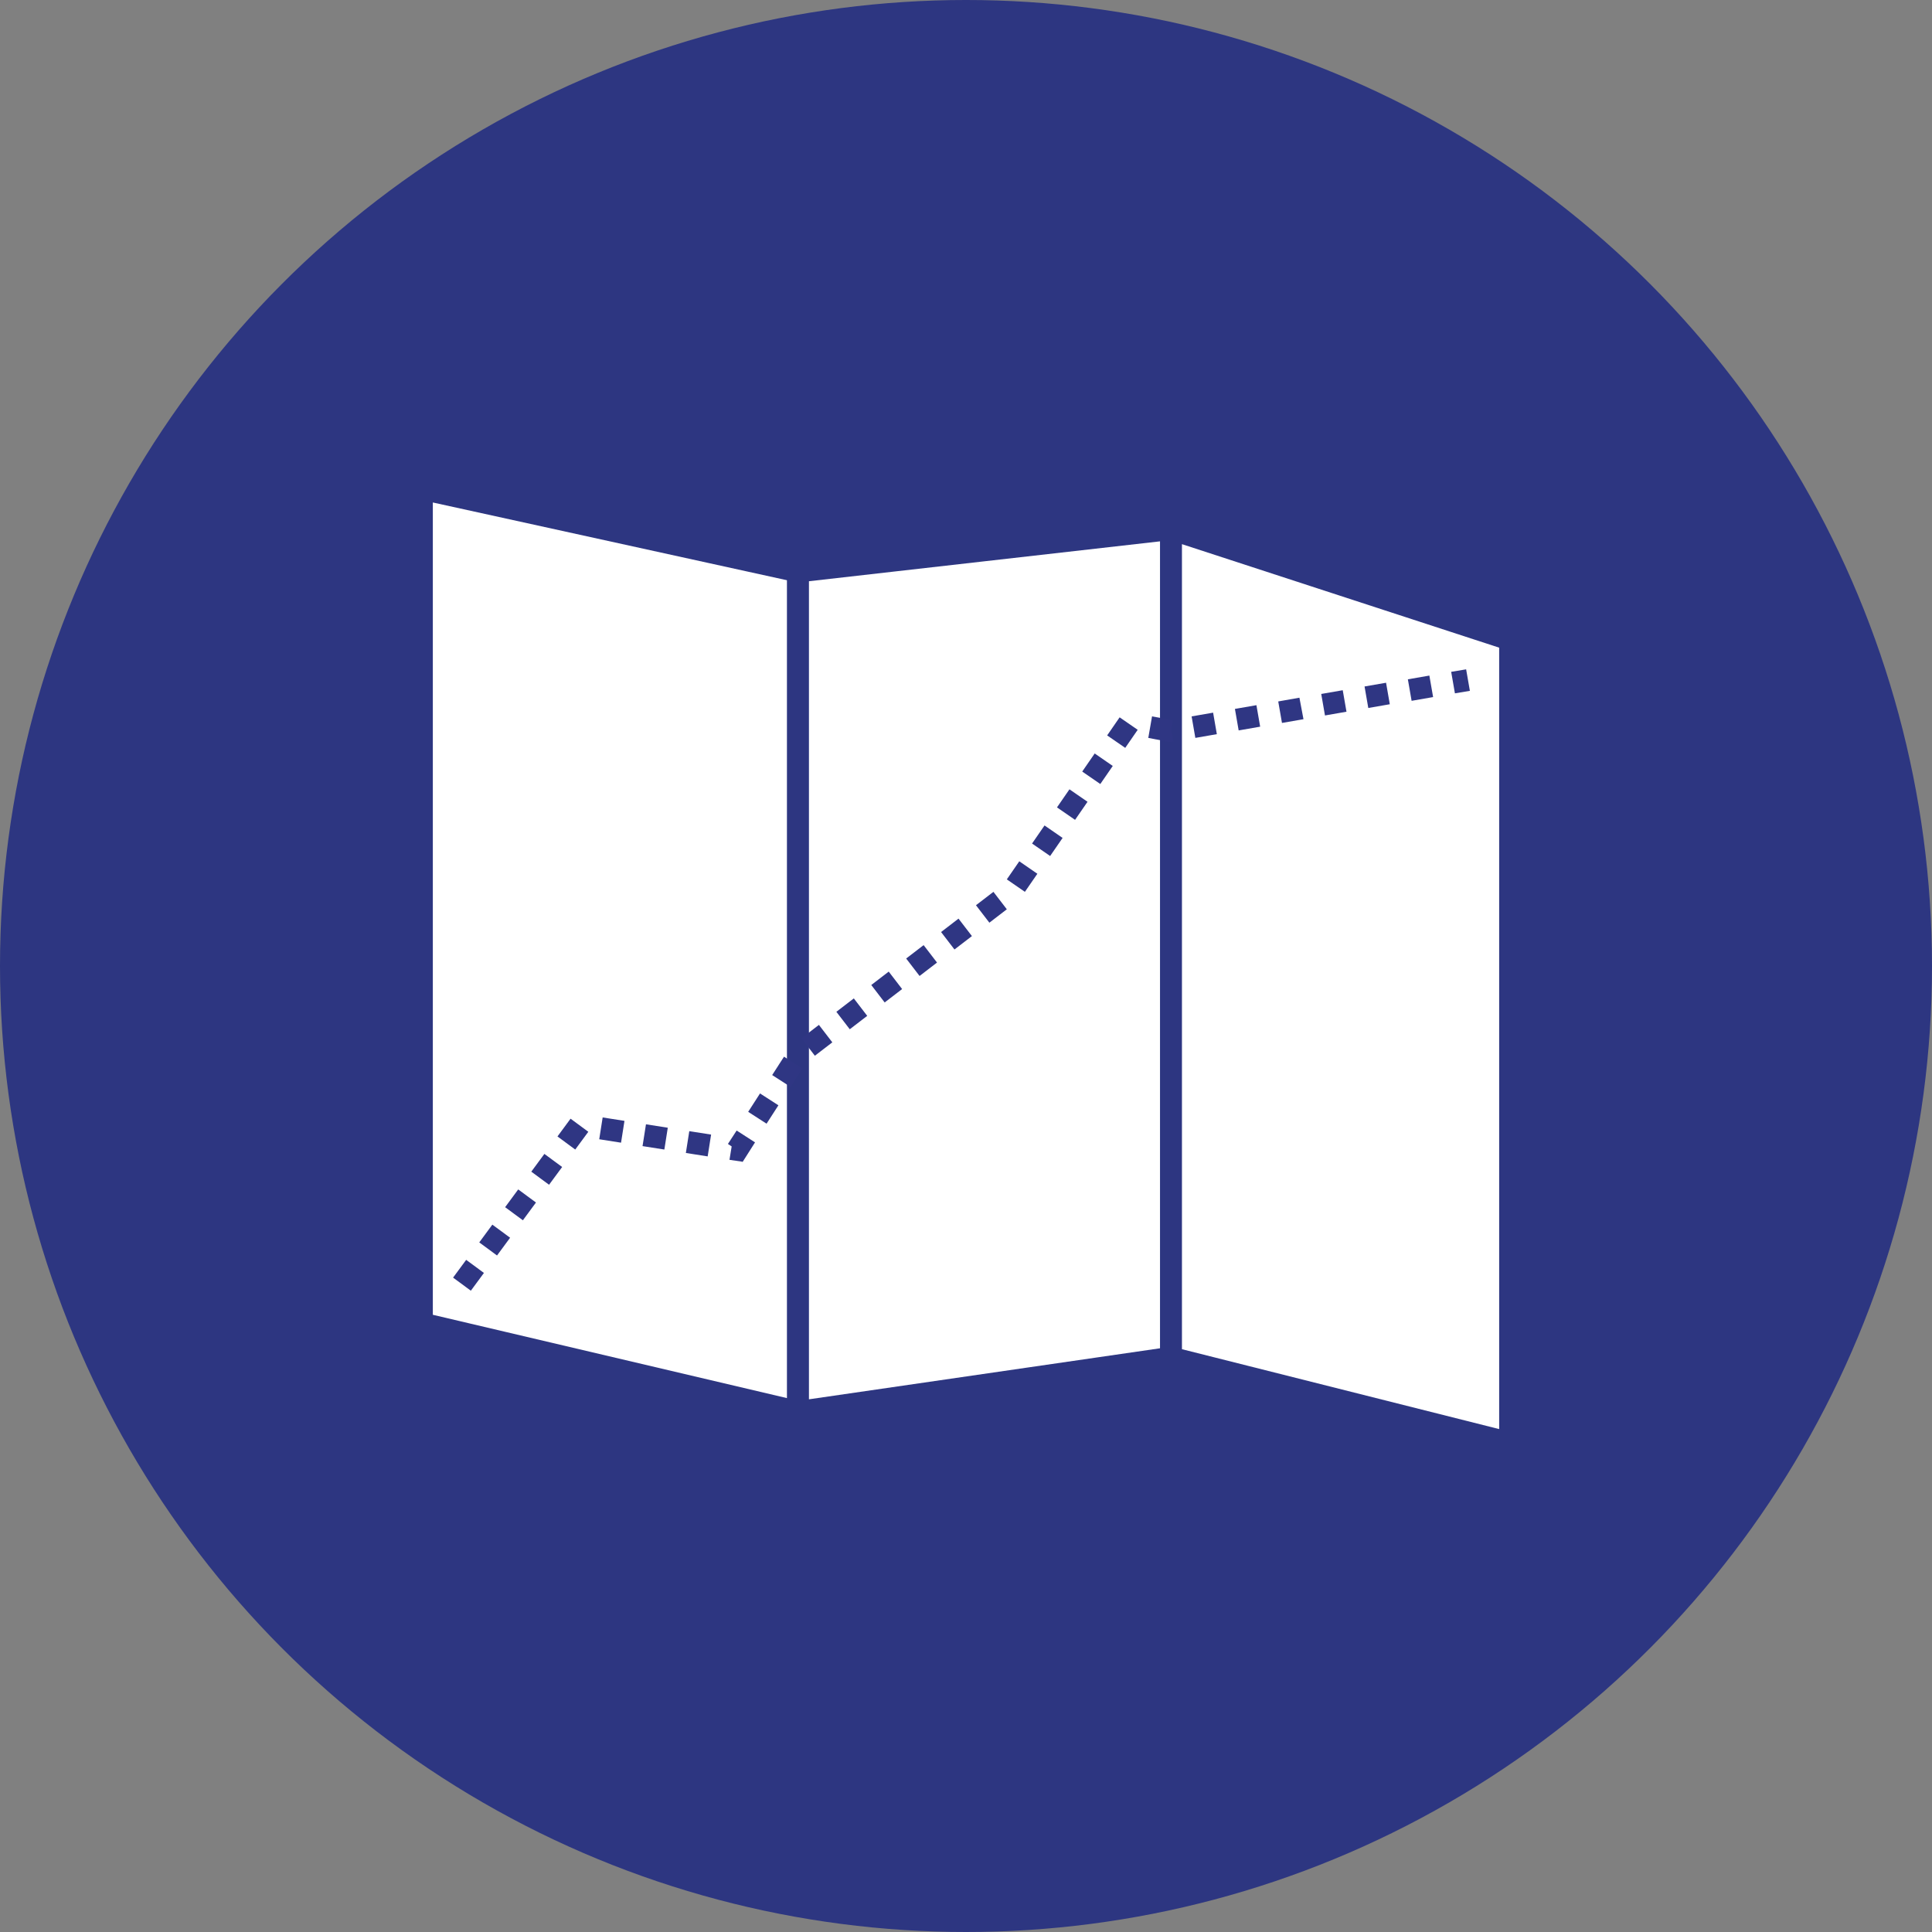
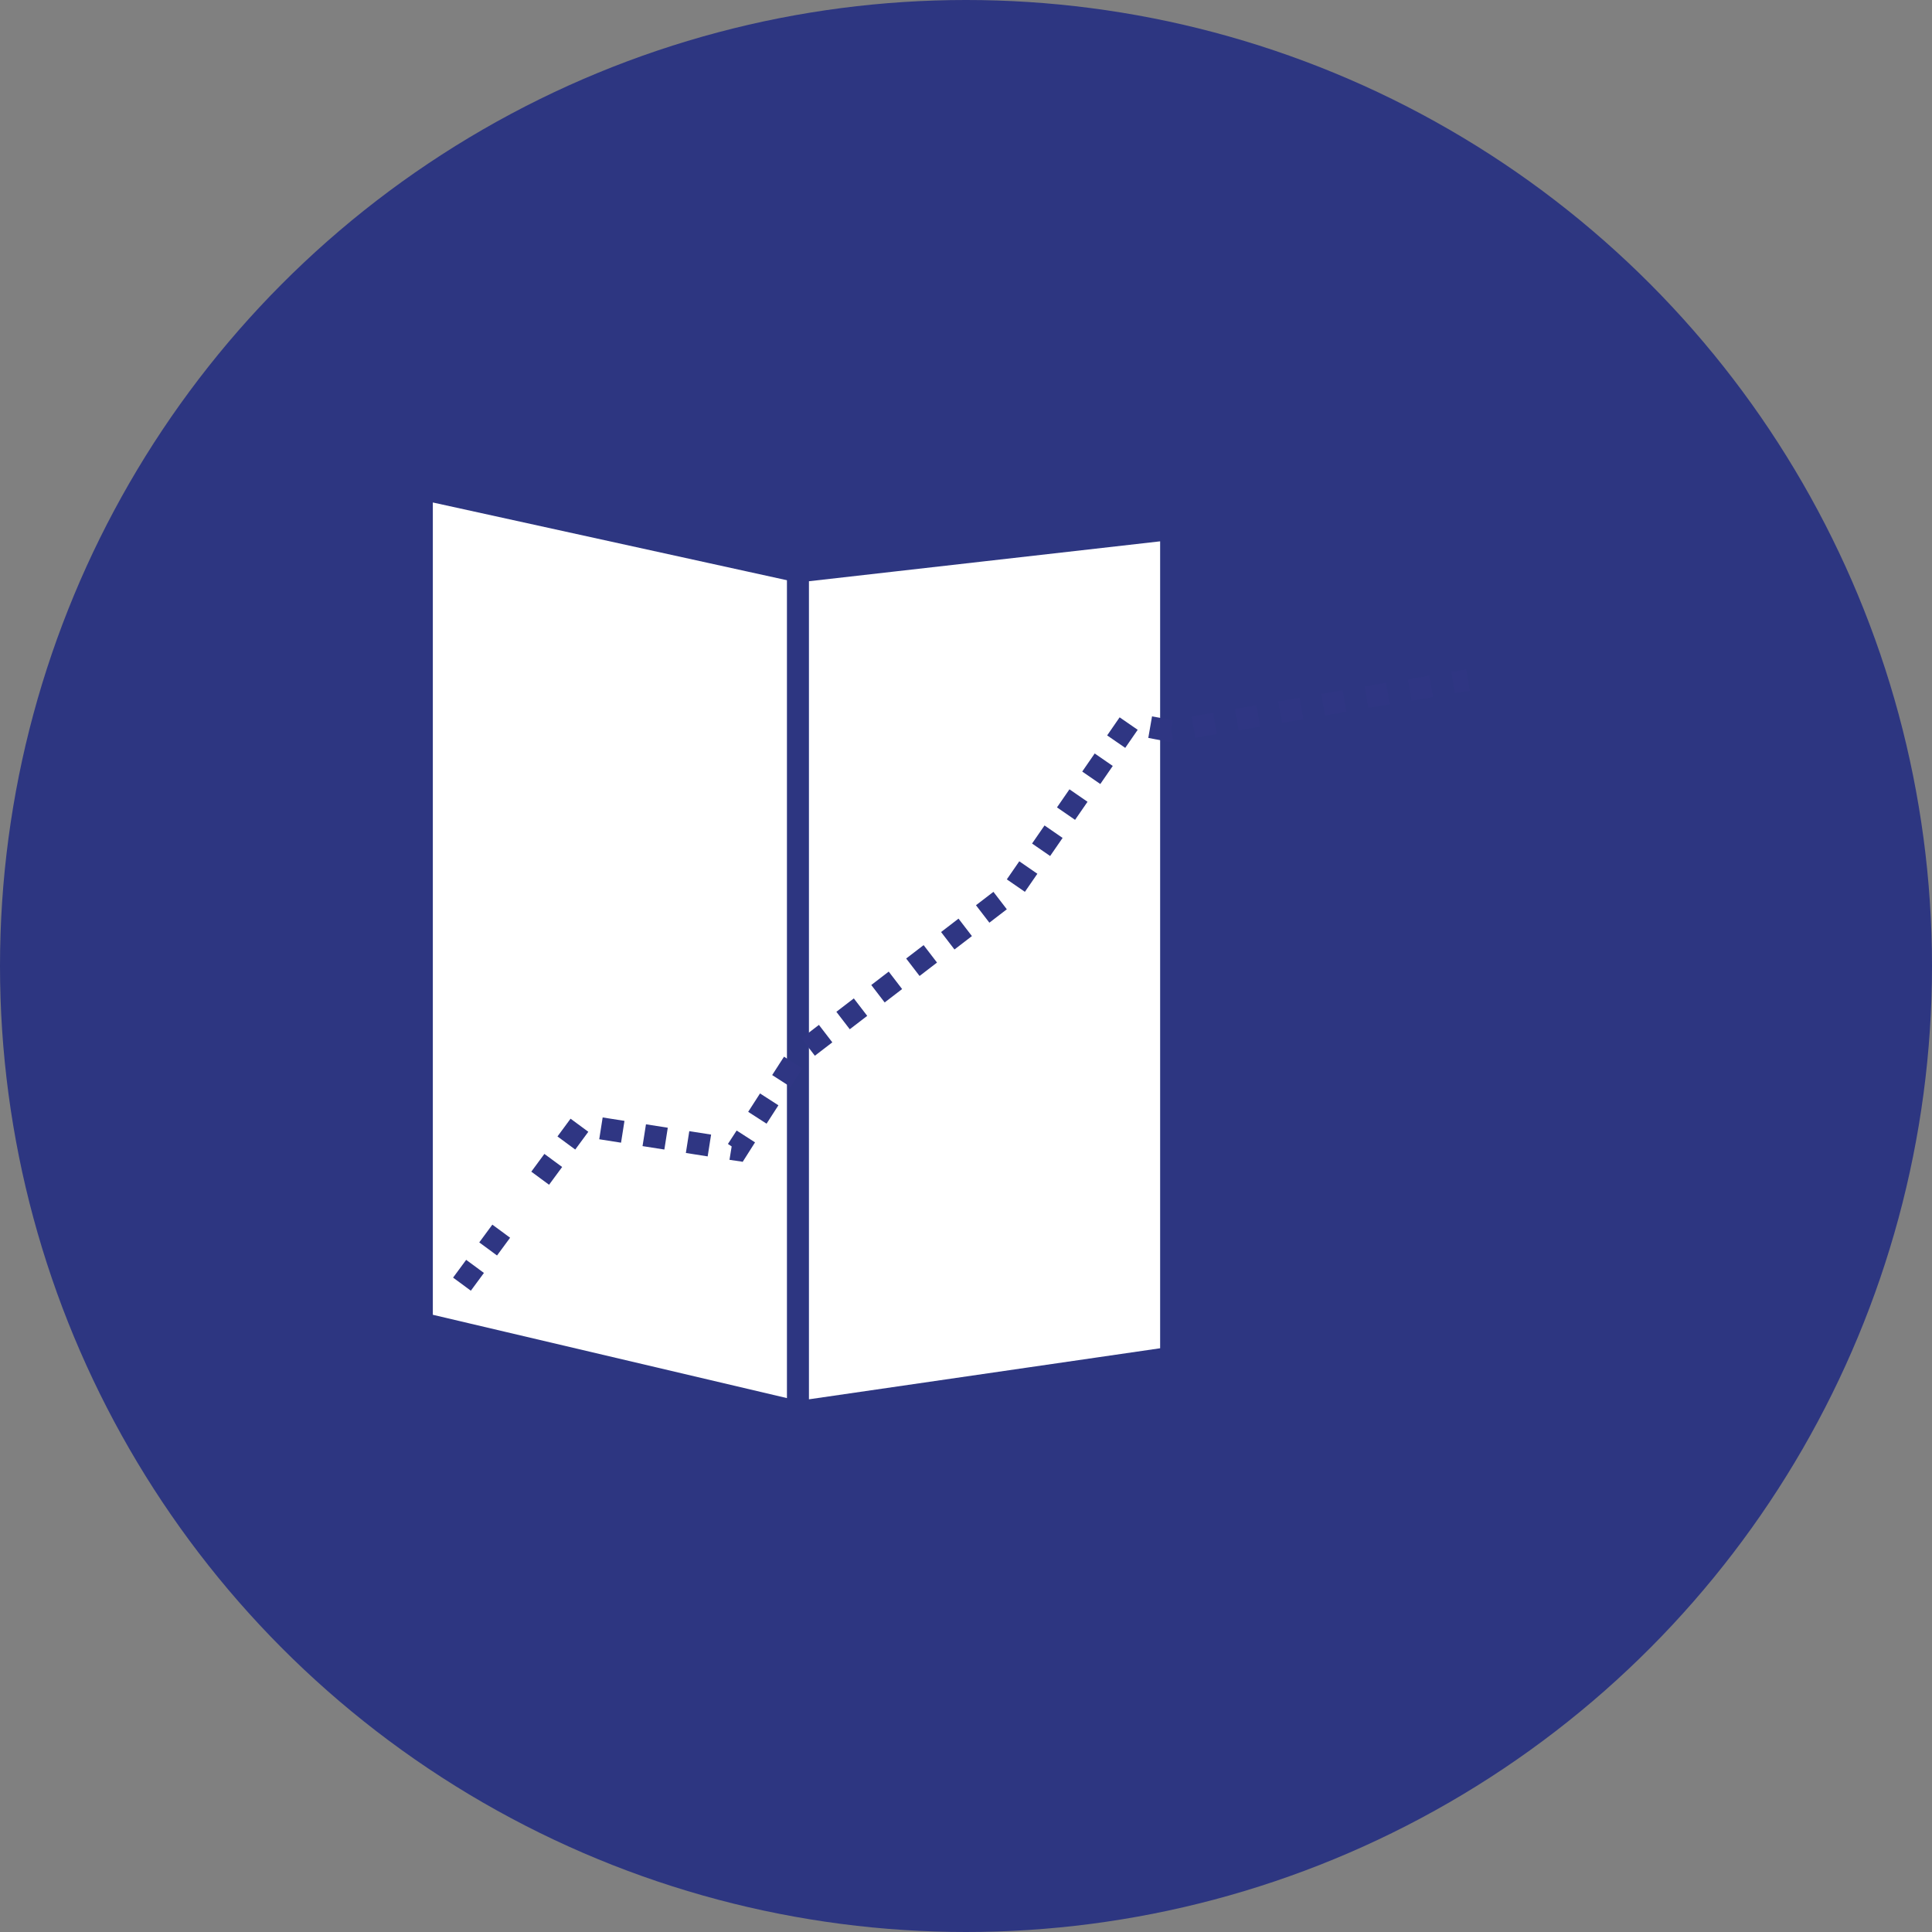
<svg xmlns="http://www.w3.org/2000/svg" id="Layer_1" width=".86in" height=".86in" viewBox="0 0 62 62">
  <rect x="0" y="0" width="62" height="62" fill="#808080" stroke="none" />
  <defs>
    <style>.cls-1{fill:#2d3681;}.cls-1,.cls-2{stroke-width:0px;}.cls-3{fill:#fff;stroke:#2d3681;stroke-miterlimit:10;stroke-width:.7px;}.cls-2{fill:#2f3683;}</style>
  </defs>
  <circle class="cls-1" cx="31" cy="31" r="31" />
  <polygon class="cls-3" points="13.54 42.47 25.61 45.31 25.61 18.34 13.54 15.69 13.54 42.47" />
  <polygon class="cls-3" points="25.61 45.31 37.58 43.57 37.58 16.98 25.61 18.34 25.61 45.31" />
-   <polygon class="cls-3" points="37.58 43.57 48.46 46.31 48.46 20.53 37.58 16.98 37.58 43.57" />
-   <path class="cls-2" d="M15.11,41.42l-.57-.42.42-.57.57.42-.42.57ZM15.95,40.29l-.57-.42.42-.57.57.42-.42.57ZM16.78,39.16l-.57-.42.42-.57.57.42-.42.57ZM17.62,38.02l-.57-.42.42-.57.57.42-.42.57ZM23.82,37.28l-.41-.06.07-.43-.12-.08.28-.43.59.38-.4.63ZM22.71,37.11l-.7-.11.11-.7.7.11-.11.7ZM18.46,36.89l-.57-.42.42-.57.57.42-.42.57ZM21.32,36.89l-.7-.11.11-.7.7.11-.11.7ZM19.93,36.67l-.7-.11.11-.7.7.11-.11.7ZM24.6,36.06l-.59-.38.38-.59.59.38-.38.59ZM25.37,34.88l-.59-.38.38-.59.59.38-.38.59ZM26.15,33.88l-.43-.56.56-.43.43.56-.56.43ZM27.27,33.03l-.43-.56.56-.43.43.56-.56.43ZM28.39,32.17l-.43-.56.56-.43.43.56-.56.43ZM29.51,31.32l-.43-.56.56-.43.43.56-.56.43ZM30.63,30.47l-.43-.56.56-.43.43.56-.56.43ZM31.75,29.61l-.43-.56.56-.43.43.56-.56.43ZM32.89,28.62l-.58-.4.4-.58.58.4-.4.58ZM33.7,27.47l-.58-.4.4-.58.58.4-.4.58ZM34.5,26.31l-.58-.4.4-.58.58.4-.4.58ZM35.31,25.16l-.58-.4.4-.58.58.4-.4.58ZM36.11,24l-.58-.4.4-.58.58.4-.4.58ZM37.61,23.81h-.09s-.67-.13-.67-.13l.12-.69.67.12-.06.31.08.38h-.06ZM38.36,23.68l-.12-.69.69-.12.12.69-.69.12ZM39.75,23.44l-.12-.69.69-.12.12.69-.69.12ZM41.14,23.2l-.12-.69.68-.12.13.69-.69.12ZM42.52,22.96l-.12-.69.69-.12.12.69-.69.12ZM43.91,22.72l-.12-.69.69-.12.12.69-.69.12ZM45.3,22.49l-.12-.69.69-.12.12.69-.69.12ZM46.69,22.25l-.12-.69.48-.08.12.69-.48.08Z" />
+   <path class="cls-2" d="M15.11,41.42l-.57-.42.42-.57.57.42-.42.57ZM15.95,40.29l-.57-.42.42-.57.57.42-.42.57Zl-.57-.42.42-.57.57.42-.42.57ZM17.62,38.02l-.57-.42.42-.57.57.42-.42.57ZM23.82,37.28l-.41-.06.07-.43-.12-.08.28-.43.59.38-.4.63ZM22.71,37.11l-.7-.11.11-.7.7.11-.11.7ZM18.46,36.89l-.57-.42.42-.57.57.42-.42.57ZM21.32,36.89l-.7-.11.11-.7.7.11-.11.7ZM19.93,36.67l-.7-.11.11-.7.7.11-.11.7ZM24.6,36.06l-.59-.38.38-.59.59.38-.38.59ZM25.37,34.88l-.59-.38.38-.59.59.38-.38.59ZM26.15,33.88l-.43-.56.56-.43.43.56-.56.43ZM27.27,33.03l-.43-.56.56-.43.43.56-.56.43ZM28.39,32.17l-.43-.56.56-.43.43.56-.56.43ZM29.51,31.32l-.43-.56.56-.43.43.56-.56.43ZM30.63,30.47l-.43-.56.56-.43.43.56-.56.43ZM31.75,29.61l-.43-.56.56-.43.43.56-.56.43ZM32.89,28.62l-.58-.4.4-.58.58.4-.4.58ZM33.7,27.47l-.58-.4.4-.58.58.4-.4.58ZM34.5,26.31l-.58-.4.4-.58.58.4-.4.58ZM35.31,25.16l-.58-.4.4-.58.58.4-.4.58ZM36.11,24l-.58-.4.4-.58.58.4-.4.58ZM37.61,23.81h-.09s-.67-.13-.67-.13l.12-.69.67.12-.06.31.08.38h-.06ZM38.36,23.68l-.12-.69.69-.12.12.69-.69.12ZM39.75,23.44l-.12-.69.69-.12.12.69-.69.12ZM41.14,23.2l-.12-.69.68-.12.13.69-.69.12ZM42.52,22.96l-.12-.69.69-.12.12.69-.69.12ZM43.91,22.72l-.12-.69.69-.12.12.69-.69.12ZM45.3,22.49l-.12-.69.69-.12.12.69-.69.12ZM46.69,22.25l-.12-.69.48-.08.12.69-.48.08Z" />
</svg>